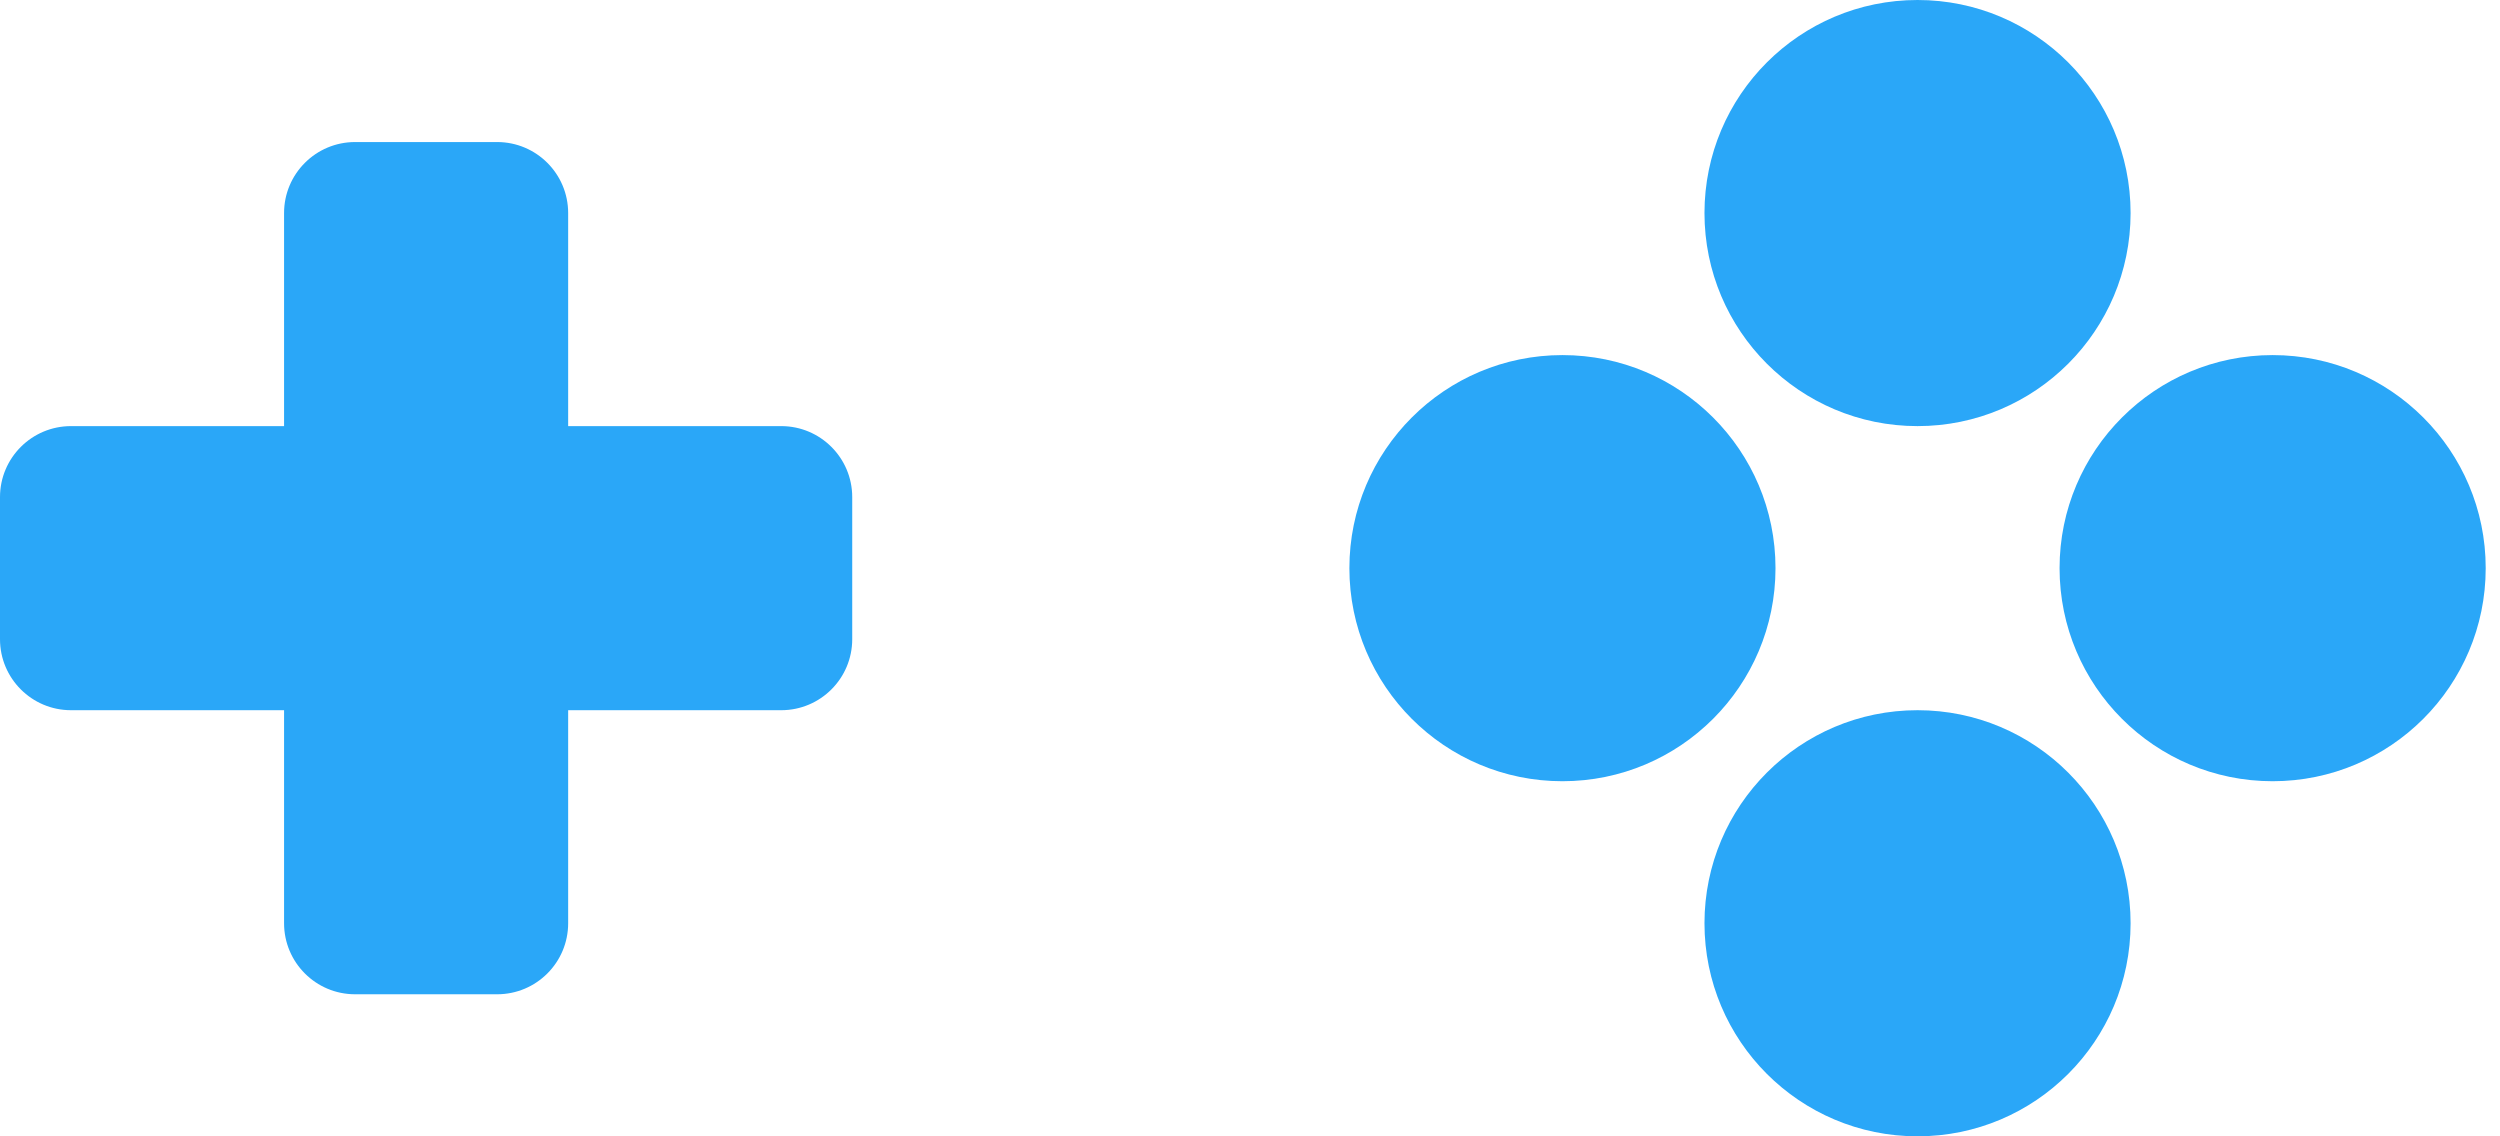
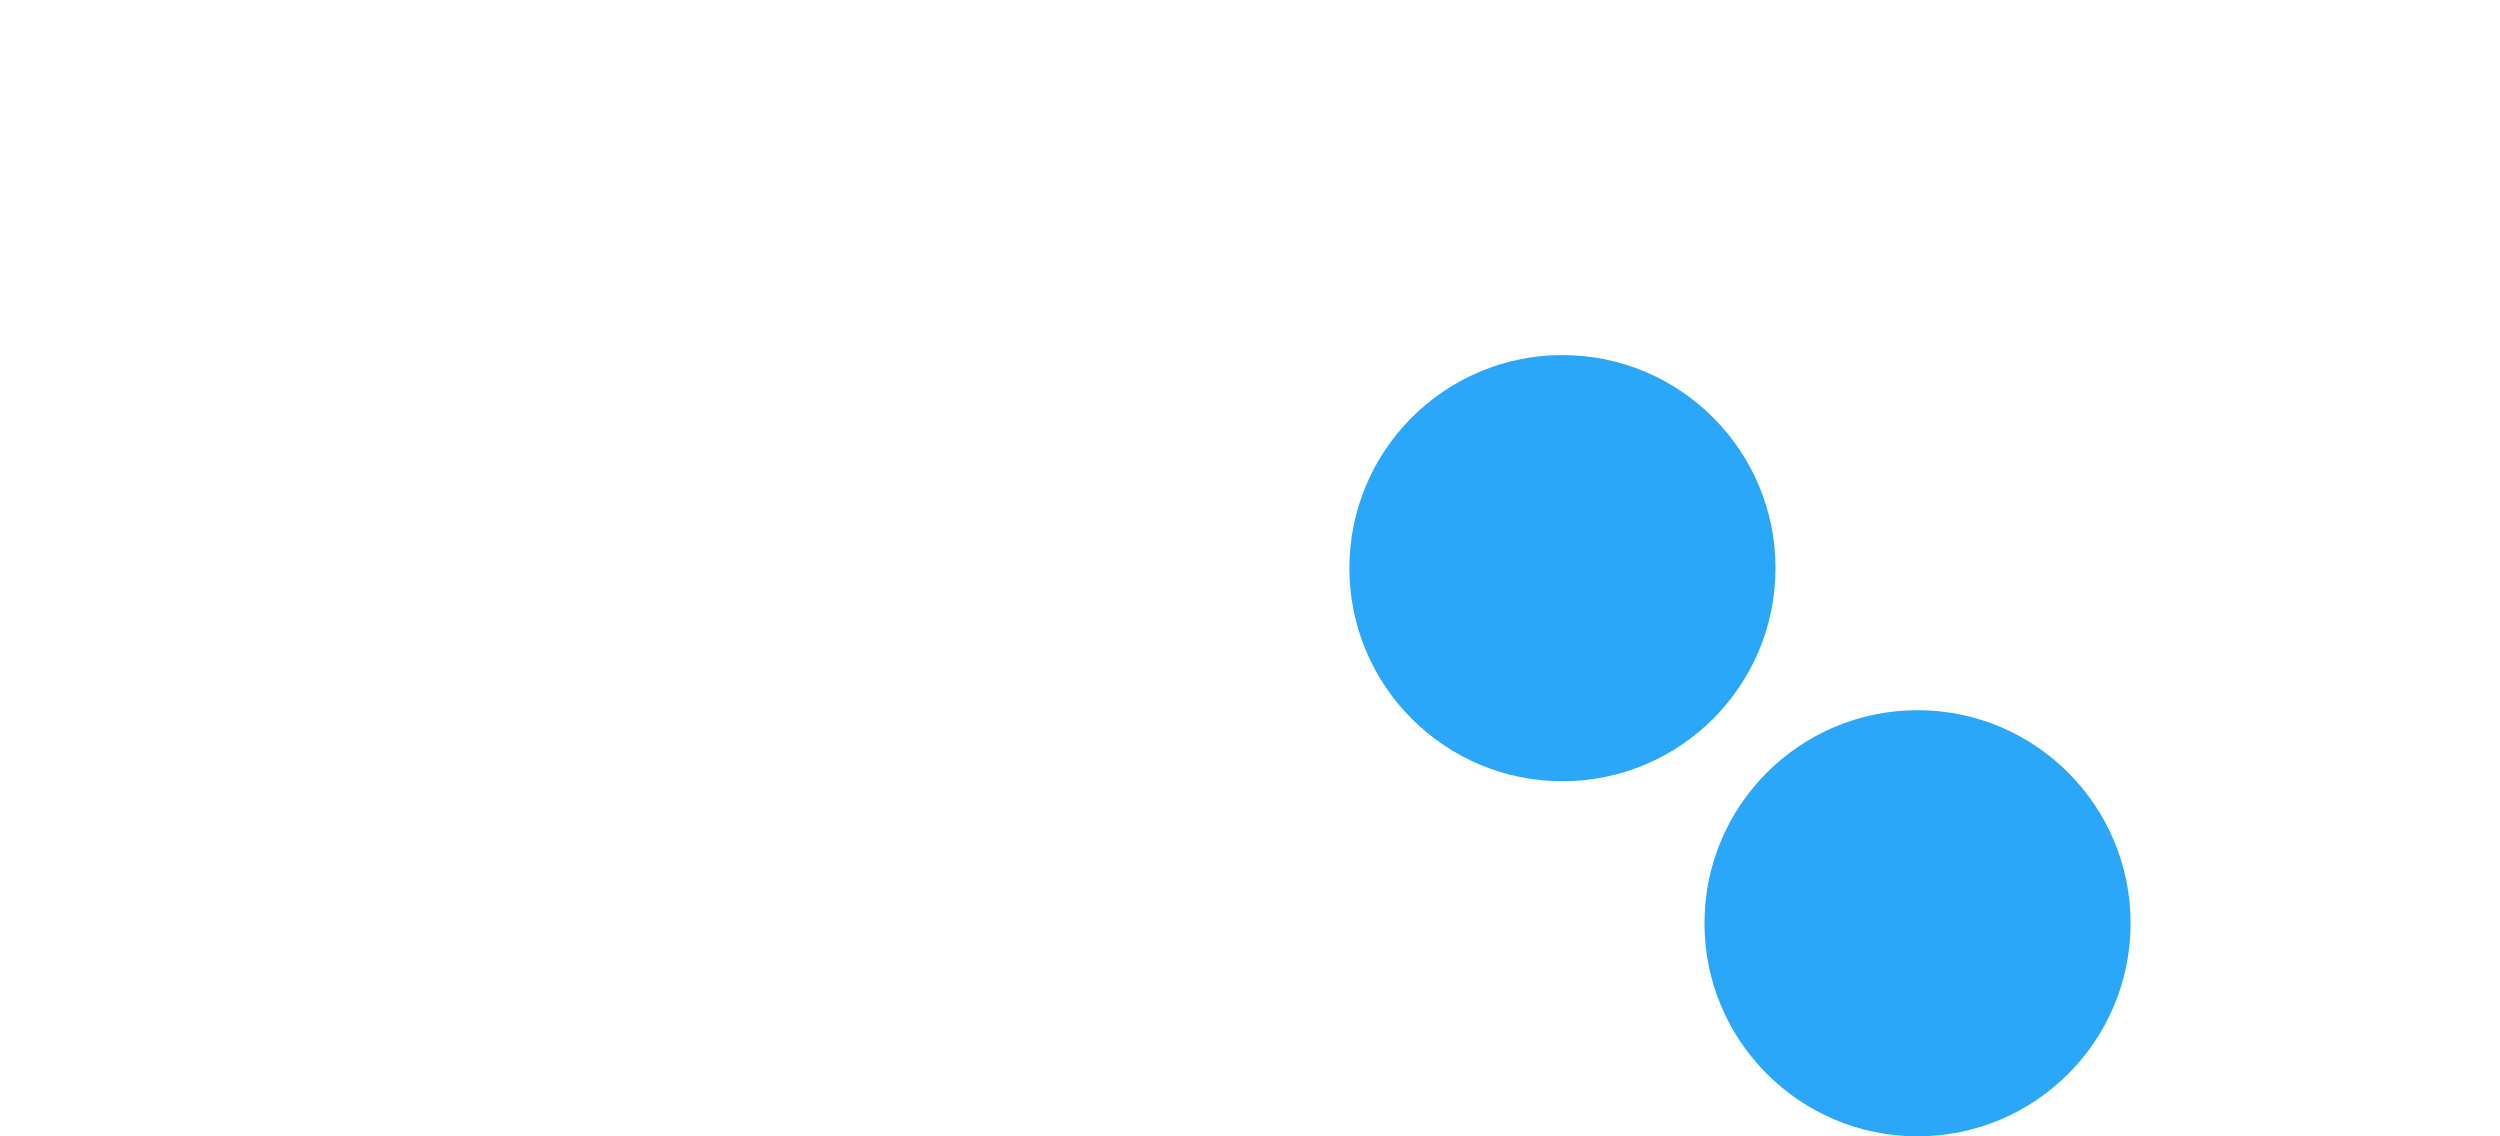
<svg xmlns="http://www.w3.org/2000/svg" fill="none" height="100%" overflow="visible" preserveAspectRatio="none" style="display: block;" viewBox="0 0 110 50" width="100%">
  <g id="Vector">
-     <path d="M21.874 6.25C23.6 6.25 24.999 7.649 24.999 9.375V18.749H34.374C36.099 18.749 37.498 20.148 37.498 21.874V28.124C37.498 29.85 36.099 31.249 34.374 31.249H24.999V40.623C24.999 42.349 23.6 43.748 21.874 43.748H15.624C13.899 43.748 12.499 42.349 12.499 40.623V31.249H3.125C1.399 31.249 6.55161e-08 29.85 0 28.124V21.874C7.5438e-08 20.148 1.399 18.749 3.125 18.749H12.499V9.375C12.499 7.649 13.899 6.25 15.624 6.25H21.874Z" fill="#2AA7F8" />
-     <path d="M93.746 9.375C93.746 14.552 89.549 18.749 84.372 18.749C79.194 18.749 74.997 14.552 74.997 9.375C74.997 4.197 79.194 0 84.372 0C89.549 0 93.746 4.197 93.746 9.375Z" fill="#2AA7F8" />
    <path d="M93.746 40.623C93.746 45.801 89.549 49.998 84.372 49.998C79.194 49.998 74.997 45.801 74.997 40.623C74.997 35.446 79.194 31.249 84.372 31.249C89.549 31.249 93.746 35.446 93.746 40.623Z" fill="#2AA7F8" />
    <path d="M78.122 24.999C78.122 30.177 73.925 34.374 68.747 34.374C63.57 34.374 59.373 30.177 59.373 24.999C59.373 19.822 63.57 15.624 68.747 15.624C73.925 15.624 78.122 19.822 78.122 24.999Z" fill="#2AA7F8" />
-     <path d="M109.371 24.999C109.371 30.177 105.173 34.374 99.996 34.374C94.819 34.374 90.621 30.177 90.621 24.999C90.621 19.822 94.819 15.624 99.996 15.624C105.173 15.624 109.371 19.822 109.371 24.999Z" fill="#2AA7F8" />
  </g>
</svg>